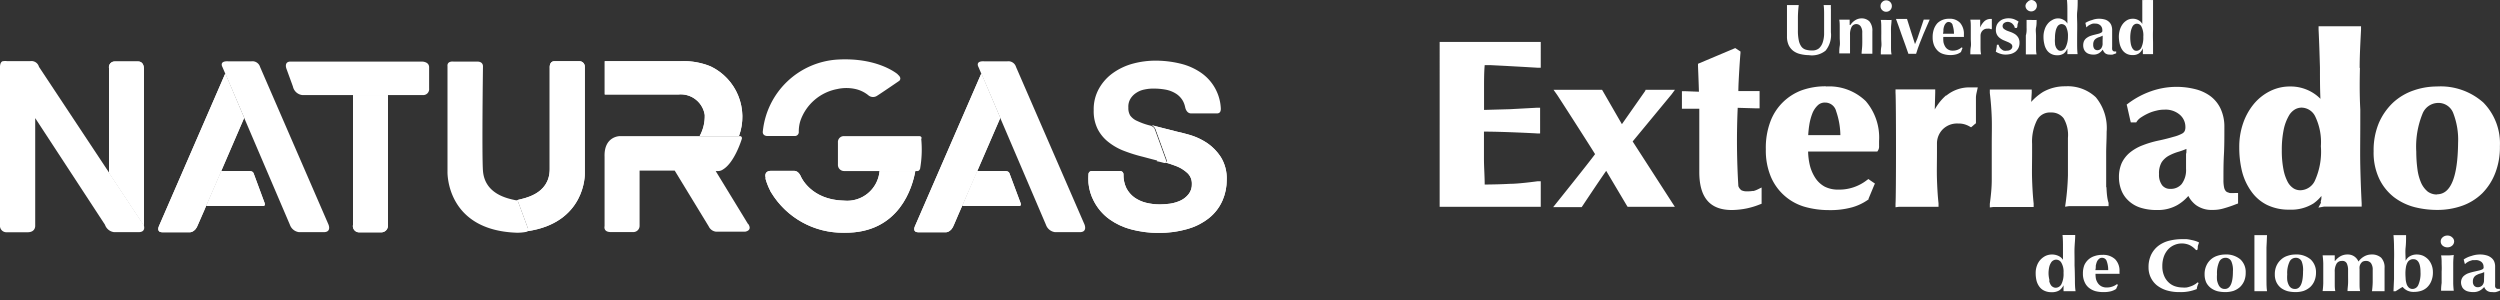
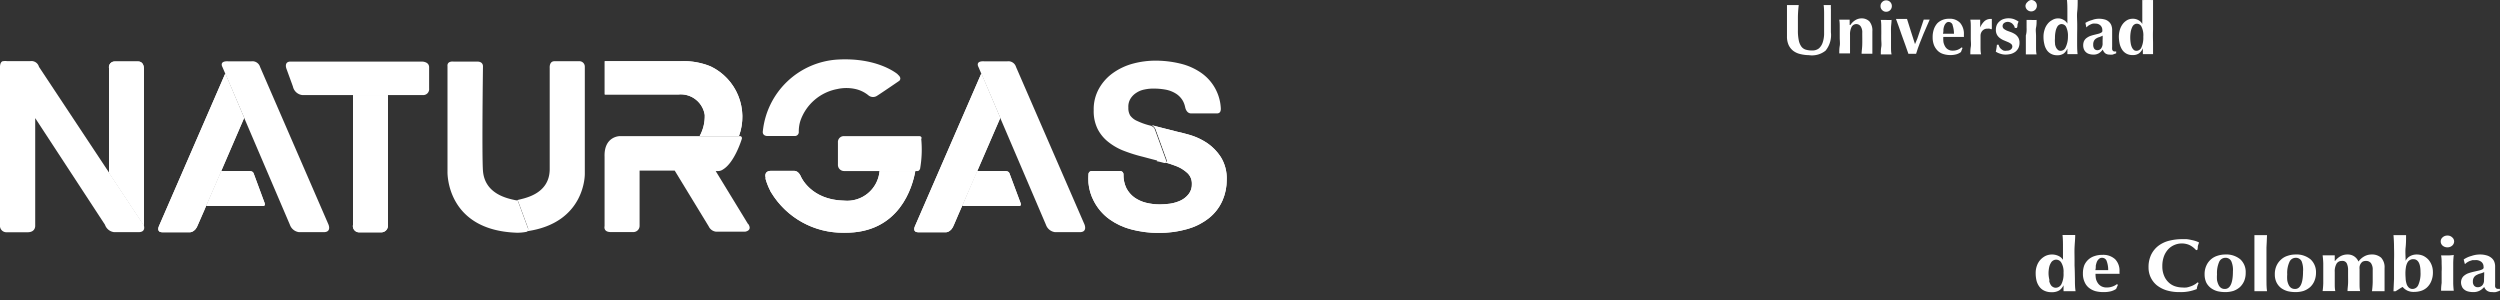
<svg xmlns="http://www.w3.org/2000/svg" viewBox="0 0 272.01 32.66">
  <rect x="0" y="0" width="272.01" height="32.66" fill="#333333" stroke="none" />
  <defs>
    <style>.cls-1{fill:#fff;}.cls-2{clip-path:url(#clip-path);}.cls-3{clip-path:url(#clip-path-2);}.cls-4{clip-path:url(#clip-path-3);}.cls-5{clip-path:url(#clip-path-4);}.cls-6{clip-path:url(#clip-path-5);}.cls-7{clip-path:url(#clip-path-6);}.cls-8{clip-path:url(#clip-path-7);}.cls-9{clip-path:url(#clip-path-8);}.cls-10{clip-path:url(#clip-path-9);}.cls-11{clip-path:url(#clip-path-10);}.cls-12{clip-path:url(#clip-path-11);}.cls-13{clip-path:url(#clip-path-12);}</style>
    <clipPath id="clip-path">
      <path class="cls-1" d="M15,6.69H12.48a.62.62,0,0,0-.62.73l0,11.38,3.73,5.63a1.07,1.07,0,0,1,.07.36V7.52c0-.77-.47-.83-.62-.83H15" />
    </clipPath>
    <clipPath id="clip-path-2">
      <path class="cls-1" d="M126.65,17.64h0ZM125.72,14l1.21,3.33s.17.41-.23.32c.47.13.91.28,1.3.43a3.86,3.86,0,0,1,1.21.76,1.56,1.56,0,0,1,.47,1.17,1.69,1.69,0,0,1-.36,1.12,2.47,2.47,0,0,1-.87.69,4.23,4.23,0,0,1-1.13.34,9.23,9.23,0,0,1-1.13.08,6.16,6.16,0,0,1-1.5-.18,3.8,3.8,0,0,1-1.27-.58,2.92,2.92,0,0,1-.86-1,3.25,3.25,0,0,1-.32-1.49v0a.36.36,0,0,0-.33-.38h-3.15a.35.35,0,0,0-.33.36,7.41,7.41,0,0,0,0,.94h0a5.25,5.25,0,0,0,.56,1.92,5.59,5.59,0,0,0,1.69,2,7.17,7.17,0,0,0,2.45,1.14,11.47,11.47,0,0,0,2.87.37,11.16,11.16,0,0,0,3.22-.43,6.65,6.65,0,0,0,2.33-1.19A5,5,0,0,0,133,21.84a5.57,5.57,0,0,0,.47-2.28,4.38,4.38,0,0,0-.64-2.47,5.41,5.41,0,0,0-1.51-1.54,7.11,7.11,0,0,0-1.77-.84c-.59-.17-1.05-.29-1.39-.36l-1.89-.48h0l-1-.26a.74.74,0,0,1,.44.39" />
    </clipPath>
    <clipPath id="clip-path-3">
      <path class="cls-1" d="M74.07,6.66H65.8v3.62h8a2.64,2.64,0,0,1,2.88,2.23,4.51,4.51,0,0,1-.55,2.29H80.4a6.08,6.08,0,0,0-3.09-7.58,7.84,7.84,0,0,0-3.1-.57h-.14" />
    </clipPath>
    <clipPath id="clip-path-4">
      <path class="cls-1" d="M38.41,10.34V24.45a.68.68,0,0,0,.69.83h2.38a.73.73,0,0,0,.73-.79V10.34Z" />
    </clipPath>
    <clipPath id="clip-path-5">
      <path class="cls-1" d="M60.33,6.66c-.59,0-.52.73-.52.73v11c0,2.86-3,3.21-3.52,3.38l-.11,0a.33.33,0,0,1,.21.17l1.06,2.87a.3.3,0,0,1-.12.35c6.41-.91,6.3-6.25,6.3-6.25V7.25a.59.59,0,0,0-.55-.59Z" />
    </clipPath>
    <clipPath id="clip-path-6">
      <path class="cls-1" d="M83.28,19.4a6.76,6.76,0,0,0,.51,1.32,1.08,1.08,0,0,0,.13.24,9.1,9.1,0,0,0,7.9,4.36c6.09.1,7.48-5.07,7.77-6.71H95.7a3.54,3.54,0,0,1-3.87,3.22c-3.64-.08-4.69-2.62-4.69-2.62s-.24-.63-.74-.62-2.54,0-2.54,0h0c-.15,0-.76.05-.54.81" />
    </clipPath>
    <clipPath id="clip-path-7">
      <path class="cls-1" d="M17.3,24.59s-.34.68.37.68h2.89s.65.12,1-.87l.52-1.19h0l.21-.48.13-.32h0l1.65-3.8h0l2.49-5.77L24.51,8Z" />
    </clipPath>
    <clipPath id="clip-path-8">
      <path class="cls-1" d="M21.5,24.58v0Zm0,0h0m0,0h0Z" />
    </clipPath>
    <clipPath id="clip-path-9">
      <path class="cls-1" d="M27.22,18.61H24.08L22.57,22.1l-.13.31h6.19c.29,0,.15-.35.15-.35h0L27.61,18.9v0a.36.36,0,0,0-.35-.27Z" />
    </clipPath>
    <clipPath id="clip-path-10">
      <path class="cls-1" d="M99.56,24.59s-.35.68.36.68h2.9s.64.12,1-.87l.51-1.19h0l.21-.48.14-.32h0l1.65-3.8h0l2.5-5.77h0L106.77,8Z" />
    </clipPath>
    <clipPath id="clip-path-11">
      <path class="cls-1" d="M103.75,24.58l0,0Zm0,0h0m0,0h0" />
    </clipPath>
    <clipPath id="clip-path-12">
      <path class="cls-1" d="M109.47,18.61h-3.14l-1.5,3.49-.13.31h6.19c.29,0,.14-.35.14-.35h0l-1.18-3.16v0a.37.37,0,0,0-.35-.27Z" />
    </clipPath>
  </defs>
  <g id="Capa_2" data-name="Capa 2">
    <g id="Capa_1-2" data-name="Capa 1">
      <path class="cls-1" d="M15,6.69H12.48a.62.62,0,0,0-.62.73l0,11.38,3.73,5.63a1.07,1.07,0,0,1,.07.36V7.52c0-.77-.47-.83-.62-.83H15" />
      <g class="cls-2">
        <rect class="cls-1" x="4.67" y="13.77" width="18.13" height="3.96" transform="translate(-2.04 29.45) rotate(-89.9)" />
      </g>
      <path class="cls-1" d="M126.65,17.64h0ZM125.72,14l1.21,3.33s.17.41-.23.32c.47.13.91.28,1.3.43a3.86,3.86,0,0,1,1.21.76,1.56,1.56,0,0,1,.47,1.17,1.69,1.69,0,0,1-.36,1.12,2.47,2.47,0,0,1-.87.69,4.23,4.23,0,0,1-1.13.34,9.23,9.23,0,0,1-1.13.08,6.16,6.16,0,0,1-1.5-.18,3.8,3.8,0,0,1-1.27-.58,2.92,2.92,0,0,1-.86-1,3.25,3.25,0,0,1-.32-1.49v0a.36.36,0,0,0-.33-.38h-3.15a.35.35,0,0,0-.33.36,7.41,7.41,0,0,0,0,.94h0a5.25,5.25,0,0,0,.56,1.92,5.59,5.59,0,0,0,1.69,2,7.17,7.17,0,0,0,2.45,1.14,11.47,11.47,0,0,0,2.87.37,11.16,11.16,0,0,0,3.22-.43,6.65,6.65,0,0,0,2.33-1.19A5,5,0,0,0,133,21.84a5.57,5.57,0,0,0,.47-2.28,4.38,4.38,0,0,0-.64-2.47,5.41,5.41,0,0,0-1.51-1.54,7.11,7.11,0,0,0-1.77-.84c-.59-.17-1.05-.29-1.39-.36l-1.89-.48h0l-1-.26a.74.74,0,0,1,.44.39" />
      <g class="cls-3">
        <rect class="cls-1" x="116.43" y="10.16" width="19.05" height="18.57" transform="translate(16.18 84.19) rotate(-39.31)" />
      </g>
      <path class="cls-1" d="M74.07,6.66H65.8v3.62h8a2.64,2.64,0,0,1,2.88,2.23,4.51,4.51,0,0,1-.55,2.29H80.4a6.08,6.08,0,0,0-3.09-7.58,7.84,7.84,0,0,0-3.1-.57h-.14" />
      <g class="cls-4">
        <rect class="cls-1" x="65.8" y="6.66" width="16.03" height="8.15" />
      </g>
      <path class="cls-1" d="M38.41,10.34V24.45a.68.68,0,0,0,.69.83h2.38a.73.73,0,0,0,.73-.79V10.34Z" />
      <g class="cls-5">
        <rect class="cls-1" x="38.27" y="10.34" width="3.94" height="14.97" />
      </g>
      <path class="cls-1" d="M60.33,6.66c-.59,0-.52.73-.52.73v11c0,2.86-3,3.21-3.52,3.38l-.11,0a.33.33,0,0,1,.21.17l1.06,2.87a.3.3,0,0,1-.12.35c6.41-.91,6.3-6.25,6.3-6.25V7.25a.59.59,0,0,0-.55-.59Z" />
      <g class="cls-6">
-         <rect class="cls-1" x="51.54" y="6.17" width="16.83" height="19.52" transform="matrix(0.82, -0.57, 0.57, 0.82, 1.72, 37.3)" />
-       </g>
+         </g>
      <path class="cls-1" d="M83.28,19.4a6.76,6.76,0,0,0,.51,1.32,1.08,1.08,0,0,0,.13.24,9.1,9.1,0,0,0,7.9,4.36c6.09.1,7.48-5.07,7.77-6.71H95.7a3.54,3.54,0,0,1-3.87,3.22c-3.64-.08-4.69-2.62-4.69-2.62s-.24-.63-.74-.62-2.54,0-2.54,0h0c-.15,0-.76.05-.54.81" />
      <g class="cls-7">
        <rect class="cls-1" x="84.23" y="13.16" width="14.19" height="17.87" transform="translate(27.63 91.18) rotate(-60.92)" />
      </g>
      <path class="cls-1" d="M24.8,6.67h2.56a.87.87,0,0,1,.94.62l7.44,17.14s.37.85-.55.83H32.54a1.21,1.21,0,0,1-1-.81L24.2,7.29s-.39-.66.6-.62" />
      <path class="cls-1" d="M15.61,24.43,4.24,7.27a.85.85,0,0,0-.94-.62H.75a1.21,1.21,0,0,0-.35,0H.35C0,6.69,0,7.24,0,7.24V24.49a.7.7,0,0,0,.67.78H3c.91,0,.83-.75.83-.75l0-11.67,7.59,11.6a1.2,1.2,0,0,0,1,.81h2.65c.91,0,.55-.83.55-.83" />
      <path class="cls-1" d="M97.71,8.11S95.6,6.23,91.15,6.48A8.71,8.71,0,0,0,83,14.27s-.11.48.46.53h3a.43.43,0,0,0,.45-.48,3.86,3.86,0,0,1,.18-1.19,5.27,5.27,0,0,1,4-3.44,4.52,4.52,0,0,1,2,0,3.41,3.41,0,0,1,1.37.66.79.79,0,0,0,.94.09c.51-.32,2.45-1.65,2.45-1.65s.35-.3-.21-.71" />
      <path class="cls-1" d="M125.92,17.47c-.51-.13-1-.26-1.56-.41a16.37,16.37,0,0,1-2-.62,6.36,6.36,0,0,1-1.7-.94,4.26,4.26,0,0,1-1.22-1.44A4.33,4.33,0,0,1,119,12a4.58,4.58,0,0,1,.59-2.39,5.19,5.19,0,0,1,1.54-1.69,6.76,6.76,0,0,1,2.15-1,9.44,9.44,0,0,1,2.41-.32,11.32,11.32,0,0,1,2.69.31,6.71,6.71,0,0,1,2.29,1,5,5,0,0,1,2.16,3.9c0,.15,0,.53-.42.53h-2.81c-.54,0-.65-.68-.65-.68h0a2.49,2.49,0,0,0-.23-.65,2.25,2.25,0,0,0-.77-.82,3.19,3.19,0,0,0-1.09-.43,7,7,0,0,0-1.34-.12,4.38,4.38,0,0,0-1,.1,2.38,2.38,0,0,0-.87.35,2,2,0,0,0-.63.62,1.66,1.66,0,0,0-.25,1,1.57,1.57,0,0,0,.2.86,1.84,1.84,0,0,0,.78.6,7.38,7.38,0,0,0,1.39.49s.41.1.51.41l1.21,3.33s.18.44-.28.31-.73-.17-.73-.17" />
      <path class="cls-1" d="M81.4,24.39l-3.53-5.78h.32a.92.92,0,0,0,.47-.17c1.23-.73,2-3.14,2.06-3.36a.22.22,0,0,0-.17-.27H67.44s-1.74,0-1.66,2.25V24.6s-.18.65.68.65h2.48a.68.68,0,0,0,.65-.69v-6h3.82l3.7,6.07a1,1,0,0,0,.81.58h3.14s.86-.1.34-.86" />
      <path class="cls-1" d="M100.28,15.07c0-.28-.27-.26-.27-.26H91.79a.64.64,0,0,0-.62.69v2.4a.67.67,0,0,0,.67.71h8c.18,0,.27-.25.27-.25a12.1,12.1,0,0,0,.12-3.29" />
      <path class="cls-1" d="M56.07,21.78s.28,0,.32.2l1.06,2.87a.28.28,0,0,1-.25.39,5.05,5.05,0,0,1-1,.08c-7.72-.28-7.51-6.64-7.51-6.64V7.22c-.07-.62.65-.52.65-.52h2.59c.66,0,.62.52.62.52s-.13,9.73,0,11.38c.21,2.55,2.73,3,3.52,3.18" />
      <path class="cls-1" d="M31.56,6.7H45.92s.77,0,.77.62v2.3a.65.65,0,0,1-.74.72H32.87a1.18,1.18,0,0,1-1-.93l-.71-1.95s-.28-.73.42-.76" />
      <path class="cls-1" d="M17.3,24.59s-.34.68.37.68h2.89s.65.12,1-.87l.52-1.19h0l.21-.48.13-.32h0l1.65-3.8h0l2.49-5.77L24.51,8Z" />
      <g class="cls-8">
        <rect class="cls-1" x="16.96" y="8.02" width="9.62" height="17.37" />
      </g>
      <path class="cls-1" d="M21.5,24.58v0Zm0,0h0m0,0h0Z" />
      <g class="cls-9">
        <rect class="cls-1" x="21.5" y="24.54" width="0.02" height="0.04" />
      </g>
      <path class="cls-1" d="M27.22,18.61H24.08L22.57,22.1l-.13.31h6.19c.29,0,.15-.35.15-.35h0L27.61,18.9v0a.36.36,0,0,0-.35-.27Z" />
      <g class="cls-10">
        <rect class="cls-1" x="22.44" y="18.61" width="6.48" height="3.8" />
      </g>
      <path class="cls-1" d="M107.05,6.67h2.56a.87.87,0,0,1,.94.62L118,24.43s.36.85-.55.83H114.8a1.21,1.21,0,0,1-1-.81L106.46,7.29s-.39-.66.59-.62" />
      <path class="cls-1" d="M99.56,24.59s-.35.68.36.68h2.9s.64.12,1-.87l.51-1.19h0l.21-.48.14-.32h0l1.65-3.8h0l2.5-5.77h0L106.77,8Z" />
      <g class="cls-11">
        <rect class="cls-1" x="99.21" y="8.02" width="9.62" height="17.37" />
      </g>
      <path class="cls-1" d="M103.75,24.58l0,0Zm0,0h0m0,0h0" />
      <g class="cls-12">
        <rect class="cls-1" x="103.75" y="24.54" width="0.02" height="0.04" />
      </g>
      <path class="cls-1" d="M109.47,18.61h-3.14l-1.5,3.49-.13.31h6.19c.29,0,.14-.35.14-.35h0l-1.18-3.16v0a.37.37,0,0,0-.35-.27Z" />
      <g class="cls-13">
        <rect class="cls-1" x="104.7" y="18.61" width="6.48" height="3.8" />
      </g>
      <path class="cls-1" d="M195.87,5.88a2,2,0,0,1-.76-.35,1.73,1.73,0,0,1-.5-.63,2.22,2.22,0,0,1-.18-.94V3.4c0-.16,0-.31,0-.46v-.4c0-.13,0-.27,0-.41,0-.42,0-.76,0-1s0-.46,0-.58l.31,0,.33,0,.32,0,.32,0a11.84,11.84,0,0,0-.09,1.4c0,.44,0,.88,0,1.33a5.06,5.06,0,0,0,.1,1.14,1.72,1.72,0,0,0,.3.68.93.93,0,0,0,.48.31,2.32,2.32,0,0,0,.67.08,1.11,1.11,0,0,0,.74-.23,1.48,1.48,0,0,0,.4-.62,3.07,3.07,0,0,0,.16-.9c0-.33,0-.69,0-1.05s0-.71,0-1.07,0-.71-.05-1.07l.21,0,.19,0,.19,0,.2,0a3.92,3.92,0,0,0,0,.46q0,.28,0,.66c0,.26,0,.53,0,.84s0,.63,0,1a2.69,2.69,0,0,1-.58,2A2.36,2.36,0,0,1,196.8,6,4,4,0,0,1,195.87,5.88Z" />
      <path class="cls-1" d="M201.33,2.72a1.65,1.65,0,0,1,.51-.51A1.32,1.32,0,0,1,202.5,2a1.19,1.19,0,0,1,.9.33,1.56,1.56,0,0,1,.32,1.1c0,.27,0,.5,0,.7s0,.41,0,.61,0,.35,0,.54l0,.57-.26,0h-.65l-.26,0c0-.27.06-.59.07-1s0-.78,0-1.26a1.18,1.18,0,0,0-.17-.72.58.58,0,0,0-1,.08,1.77,1.77,0,0,0-.16.84v.31c0,.32,0,.62,0,.9s0,.55,0,.81l-.25,0h-.67l-.25,0c0-.26,0-.53.05-.81s0-.58,0-.9V3.87c0-.32,0-.62,0-.9s0-.55-.05-.83l.28,0,.27,0,.28,0,.3,0,0,.58Z" />
      <path class="cls-1" d="M204.79.22a.58.58,0,0,1,.43-.18.61.61,0,0,1,.62.62.61.61,0,0,1-.62.62.58.58,0,0,1-.43-.18.57.57,0,0,1-.18-.44A.57.57,0,0,1,204.79.22ZM204.69,3c0-.27,0-.55-.05-.83l.26,0h.32a4.58,4.58,0,0,0,.59,0c0,.28-.05.56-.06.83s0,.58,0,.89v.32c0,.32,0,.62,0,.9s0,.55.06.81l-.25,0h-.66l-.26,0c0-.26,0-.53.05-.81s0-.58,0-.9V3.86C204.7,3.55,204.69,3.25,204.69,3Z" />
      <path class="cls-1" d="M208.85,3.5c.15-.46.31-.91.46-1.37l.17,0h.31l.17,0c-.09.21-.18.44-.31.71l-.38.88c-.13.32-.27.67-.4,1s-.27.74-.39,1.13l-.21,0h-.42l-.21,0c-.1-.3-.22-.63-.35-1s-.25-.71-.38-1.05-.24-.67-.35-1l-.27-.74.31,0h.6l.29,0c.14.46.29.91.43,1.37s.29.91.44,1.37h0C208.54,4.41,208.7,4,208.85,3.5Z" />
      <path class="cls-1" d="M211.46,4.61a1.65,1.65,0,0,0,.19.47.86.86,0,0,0,.32.31.91.91,0,0,0,.47.12,1.43,1.43,0,0,0,1-.36l.09.07-.17.44a1.48,1.48,0,0,1-.47.24,2.34,2.34,0,0,1-.72.09,2.46,2.46,0,0,1-.72-.11,1.49,1.49,0,0,1-.6-.34,1.84,1.84,0,0,1-.42-.62,2.31,2.31,0,0,1-.15-.88,2.58,2.58,0,0,1,.14-.88,1.94,1.94,0,0,1,.37-.63,1.69,1.69,0,0,1,.58-.37,1.88,1.88,0,0,1,.72-.12,1.52,1.52,0,0,1,1.18.45,1.83,1.83,0,0,1,.41,1.27v.17a.22.22,0,0,1,0,.09h-2.24A2.8,2.8,0,0,0,211.46,4.61Zm1-1.87a.46.46,0,0,0-.43-.35.36.36,0,0,0-.29.12.77.77,0,0,0-.19.29,1.62,1.62,0,0,0-.1.42c0,.14,0,.3-.05.45h1.2A2.85,2.85,0,0,0,212.45,2.74Z" />
      <path class="cls-1" d="M215.41,3.1a2,2,0,0,1,.5-.79,1,1,0,0,1,.69-.25h.12c0,.08,0,.16,0,.25s0,.2,0,.32V3a.53.53,0,0,0,0,.13l-.07.07a.49.49,0,0,0-.18-.08.73.73,0,0,0-.22,0,.7.7,0,0,0-.56.23.8.8,0,0,0-.2.54v.31c0,.32,0,.62,0,.9s0,.55.06.81l-.26,0h-.65l-.26,0c0-.26,0-.53.05-.81s0-.58,0-.9V3.87c0-.32,0-.62,0-.9s0-.55-.05-.83l.27,0,.27,0,.26,0,.27,0,0,.95Z" />
      <path class="cls-1" d="M217.58,5.16a.72.72,0,0,0,.19.2.87.87,0,0,0,.25.15,1,1,0,0,0,.36,0,.61.61,0,0,0,.42-.14.41.41,0,0,0,.15-.3.38.38,0,0,0-.13-.29,1.53,1.53,0,0,0-.34-.2l-.43-.18a2,2,0,0,1-.43-.24,1.15,1.15,0,0,1-.33-.36,1.06,1.06,0,0,1-.13-.56,1.26,1.26,0,0,1,.12-.57,1.18,1.18,0,0,1,.32-.38,1.16,1.16,0,0,1,.44-.23,1.66,1.66,0,0,1,.49-.07,1.76,1.76,0,0,1,.58.09,2.6,2.6,0,0,1,.52.27,2,2,0,0,0-.12.34c0,.12,0,.23-.07.35h-.22a1.28,1.28,0,0,0-.07-.21,1,1,0,0,0-.16-.21.57.57,0,0,0-.22-.16.68.68,0,0,0-.72.05.41.41,0,0,0-.16.33.39.39,0,0,0,.14.3,1.79,1.79,0,0,0,.34.2l.44.16a2.38,2.38,0,0,1,.45.23,1.23,1.23,0,0,1,.33.35,1.08,1.08,0,0,1,.14.56,1.32,1.32,0,0,1-.12.59,1.25,1.25,0,0,1-.34.41,1.53,1.53,0,0,1-.48.23,2.6,2.6,0,0,1-.56.07,1.83,1.83,0,0,1-.64-.11,1.64,1.64,0,0,1-.44-.21,4.88,4.88,0,0,0,.12-.75h.19A.9.9,0,0,0,217.58,5.16Z" />
      <path class="cls-1" d="M220.6.22A.62.62,0,0,1,221,0a.61.61,0,0,1,.62.62.61.61,0,0,1-.62.62.62.62,0,0,1-.44-.18.6.6,0,0,1-.18-.44A.6.6,0,0,1,220.6.22ZM220.5,3c0-.27,0-.55,0-.83l.25,0H221a4.68,4.68,0,0,0,.59,0c0,.28,0,.56-.06.83s0,.58,0,.89v.32c0,.32,0,.62,0,.9s0,.55.06.81l-.26,0h-.66l-.25,0c0-.26,0-.53,0-.81s0-.58,0-.9V3.86C220.51,3.55,220.51,3.25,220.5,3Z" />
      <path class="cls-1" d="M226,4.62c0,.42,0,.85.05,1.27l-.26,0h-.63l-.22,0a.77.77,0,0,0,0-.1,1.23,1.23,0,0,0,0-.2,1.5,1.5,0,0,0,0-.2,1.05,1.05,0,0,1,0-.12l0,0a1.21,1.21,0,0,1-.4.55,1.15,1.15,0,0,1-.71.19,1.32,1.32,0,0,1-.68-.16,1.24,1.24,0,0,1-.46-.42,1.83,1.83,0,0,1-.26-.64,3.24,3.24,0,0,1-.09-.79,2.39,2.39,0,0,1,.12-.77,1.82,1.82,0,0,1,.32-.62,1.46,1.46,0,0,1,.48-.41A1.2,1.2,0,0,1,223.9,2a1.17,1.17,0,0,1,.62.16,1,1,0,0,1,.42.41h0c0-.47,0-.91,0-1.33s0-.83-.05-1.28a1.56,1.56,0,0,0,.26,0h.65a1.7,1.7,0,0,0,.26,0c0,.44,0,.87-.05,1.3s0,.89,0,1.4v.51C226,3.72,226,4.19,226,4.62Zm-2.41.15a1.34,1.34,0,0,0,.14.44.92.92,0,0,0,.22.25.48.48,0,0,0,.26.07.6.6,0,0,0,.53-.36A2.62,2.62,0,0,0,225,4a2.23,2.23,0,0,0-.19-1.06.57.57,0,0,0-.5-.32.45.45,0,0,0-.25.07.54.54,0,0,0-.23.24,1.5,1.5,0,0,0-.17.47,3.15,3.15,0,0,0-.07.74A3.13,3.13,0,0,0,223.6,4.77Z" />
      <path class="cls-1" d="M227.63,2.18a2,2,0,0,1,.75-.14,2.15,2.15,0,0,1,.58.07,1.05,1.05,0,0,1,.45.22,1,1,0,0,1,.3.39,1.49,1.49,0,0,1,.1.59c0,.33,0,.64,0,.92s0,.56,0,.84a2.11,2.11,0,0,0,0,.3.48.48,0,0,0,.08.16.35.35,0,0,0,.15.07h.21V5.8l-.39.14a1.2,1.2,0,0,1-.33,0,.77.77,0,0,1-.47-.14.87.87,0,0,1-.27-.41,1.45,1.45,0,0,1-.42.4,1.09,1.09,0,0,1-.6.15,1.5,1.5,0,0,1-.5-.08.87.87,0,0,1-.55-.55,1.15,1.15,0,0,1-.06-.37,1.25,1.25,0,0,1,.08-.45,1,1,0,0,1,.23-.31,1.93,1.93,0,0,1,.37-.23,3.73,3.73,0,0,1,.47-.15l.52-.13a1.2,1.2,0,0,0,.29-.12.29.29,0,0,0,.12-.13.65.65,0,0,0,0-.17.67.67,0,0,0-.2-.48.77.77,0,0,0-.55-.2,1.35,1.35,0,0,0-.28,0,1.48,1.48,0,0,0-.27.1,1.71,1.71,0,0,0-.23.13.6.6,0,0,0-.16.16H227l-.1-.47A2.64,2.64,0,0,1,227.63,2.18Zm1.15,2v-.3a2.83,2.83,0,0,1-.35.15,1.22,1.22,0,0,0-.33.14.72.72,0,0,0-.25.24.85.85,0,0,0-.1.46.7.7,0,0,0,.12.44.41.41,0,0,0,.33.15.5.5,0,0,0,.41-.19.87.87,0,0,0,.16-.58C228.77,4.48,228.77,4.31,228.78,4.19Z" />
      <path class="cls-1" d="M234.26,4.62c0,.42,0,.85,0,1.27l-.26,0h-.63l-.22,0a.22.22,0,0,0,0-.1l0-.2c0-.07,0-.14,0-.2V5.25a1.31,1.31,0,0,1-.41.55,1.12,1.12,0,0,1-.7.19,1.33,1.33,0,0,1-.69-.16,1.29,1.29,0,0,1-.45-.42,2.06,2.06,0,0,1-.27-.64,3.81,3.81,0,0,1-.09-.79,2.7,2.7,0,0,1,.12-.77,2,2,0,0,1,.32-.62,1.69,1.69,0,0,1,.48-.41,1.25,1.25,0,0,1,.59-.14,1.18,1.18,0,0,1,.63.16,1,1,0,0,1,.41.41h0c0-.47,0-.91,0-1.33s0-.83,0-1.28a1.43,1.43,0,0,0,.26,0H234a1.56,1.56,0,0,0,.26,0c0,.44,0,.87,0,1.3s0,.89,0,1.4v.51C234.24,3.72,234.25,4.19,234.26,4.62Zm-2.42.15a1.6,1.6,0,0,0,.15.44.9.9,0,0,0,.21.25.51.51,0,0,0,.26.07.6.6,0,0,0,.53-.36A2.59,2.59,0,0,0,233.2,4,2.1,2.1,0,0,0,233,2.9a.56.56,0,0,0-.5-.32.47.47,0,0,0-.25.07.59.59,0,0,0-.23.24,2.25,2.25,0,0,0-.17.47,3.79,3.79,0,0,0-.07.74A4,4,0,0,0,231.84,4.77Z" />
      <path class="cls-1" d="M225.76,30.36c0,.44,0,.88.07,1.32l-.31,0h-.74l-.26,0a.42.42,0,0,0,0-.11c0-.06,0-.12,0-.2a1.65,1.65,0,0,0,0-.21.68.68,0,0,0,0-.12h0a1.43,1.43,0,0,1-.47.56,1.52,1.52,0,0,1-.83.19,1.74,1.74,0,0,1-.79-.16,1.37,1.37,0,0,1-.54-.44,1.92,1.92,0,0,1-.31-.66,3.47,3.47,0,0,1-.09-.81,2.28,2.28,0,0,1,.13-.8,1.92,1.92,0,0,1,.37-.64,2,2,0,0,1,.56-.43,1.68,1.68,0,0,1,1.43,0,1.11,1.11,0,0,1,.48.42h0c0-.48,0-.93,0-1.36s0-.88-.05-1.34l.31,0h.77l.3,0c0,.46-.05.91-.07,1.35s0,.92,0,1.45v.53C225.75,29.44,225.75,29.92,225.76,30.36Zm-2.81.16a1.53,1.53,0,0,0,.17.46.62.62,0,0,0,.26.25.57.57,0,0,0,.28.08.72.72,0,0,0,.62-.37,2.46,2.46,0,0,0,.24-1.25,1.92,1.92,0,0,0-.23-1.09.65.65,0,0,0-.58-.35.63.63,0,0,0-.29.08.62.62,0,0,0-.26.25,1.51,1.51,0,0,0-.2.49,3.22,3.22,0,0,0-.07.76A3.4,3.4,0,0,0,223,30.52Z" />
      <path class="cls-1" d="M228.05,30.36a1.53,1.53,0,0,0,.23.48,1.07,1.07,0,0,0,.38.32,1.2,1.2,0,0,0,.55.12,1.83,1.83,0,0,0,1.12-.36l.11.07-.2.45a1.87,1.87,0,0,1-.55.25,3.16,3.16,0,0,1-.84.09,3.36,3.36,0,0,1-.85-.1,2.07,2.07,0,0,1-.71-.36,1.62,1.62,0,0,1-.48-.64,2.13,2.13,0,0,1-.18-.92,2.46,2.46,0,0,1,.15-.9,1.8,1.8,0,0,1,1.12-1,2.57,2.57,0,0,1,.85-.13,1.91,1.91,0,0,1,1.38.47,1.78,1.78,0,0,1,.48,1.33v.16a.16.16,0,0,1,0,.1H228A2.92,2.92,0,0,0,228.05,30.36Zm1.17-1.94a.52.52,0,0,0-.51-.37.46.46,0,0,0-.33.12.9.9,0,0,0-.23.31,2.7,2.7,0,0,0-.12.43c0,.17,0,.32-.05.48h1.4A2.75,2.75,0,0,0,229.22,28.42Z" />
      <path class="cls-1" d="M239.09,31.11a1.47,1.47,0,0,0-.07.34,4.57,4.57,0,0,1-1.87.33,4.74,4.74,0,0,1-1.42-.19,3.29,3.29,0,0,1-1.07-.56,2.48,2.48,0,0,1-.89-1.93,3.1,3.1,0,0,1,.3-1.42,2.74,2.74,0,0,1,.79-.95,3.26,3.26,0,0,1,1.16-.54,5.81,5.81,0,0,1,1.39-.17l.5,0a4.34,4.34,0,0,1,.52.09,3.59,3.59,0,0,1,.47.12,1.86,1.86,0,0,1,.37.16,2.83,2.83,0,0,0-.14.41c0,.13,0,.28-.07.41h-.12a2.34,2.34,0,0,0-.72-.55,2.06,2.06,0,0,0-.86-.17,2,2,0,0,0-.74.15,2,2,0,0,0-.67.44,2.37,2.37,0,0,0-.49.77,3.06,3.06,0,0,0-.19,1.11,2.6,2.6,0,0,0,.2,1.06,2,2,0,0,0,.5.72,1.86,1.86,0,0,0,.69.41,2.67,2.67,0,0,0,.79.13,2.48,2.48,0,0,0,.45,0,2.4,2.4,0,0,0,.44-.12,2,2,0,0,0,.42-.19,1.5,1.5,0,0,0,.34-.25l.12.07A3.42,3.42,0,0,0,239.09,31.11Z" />
      <path class="cls-1" d="M240.06,28.9a1.94,1.94,0,0,1,1.2-1.07,2.74,2.74,0,0,1,.84-.14,2.4,2.4,0,0,1,1.66.53,1.87,1.87,0,0,1,.58,1.45,2.28,2.28,0,0,1-.16.89,2,2,0,0,1-.46.67,2.19,2.19,0,0,1-.71.42,2.94,2.94,0,0,1-.91.13,3.72,3.72,0,0,1-.81-.09,2.2,2.2,0,0,1-.71-.33,1.78,1.78,0,0,1-.52-.6,2.08,2.08,0,0,1-.19-.91A2.18,2.18,0,0,1,240.06,28.9Zm2.72-.46a.68.68,0,0,0-.66-.39.74.74,0,0,0-.66.43,3,3,0,0,0-.24,1.37,4.09,4.09,0,0,0,0,.63,2.1,2.1,0,0,0,.16.5.85.85,0,0,0,.27.34.72.72,0,0,0,.42.12c.58,0,.88-.64.88-1.9A2.36,2.36,0,0,0,242.78,28.44Z" />
      <path class="cls-1" d="M245.29,26.93c0-.44,0-.89,0-1.35l.3,0h.77l.3,0c0,.46-.05.91-.06,1.35s0,.92,0,1.45v.53c0,.53,0,1,0,1.45s0,.89.06,1.32h-1.37c0-.43,0-.87,0-1.32s0-.92,0-1.45v-.53C245.3,27.85,245.3,27.37,245.29,26.93Z" />
      <path class="cls-1" d="M247.7,28.9a2,2,0,0,1,.5-.67,1.84,1.84,0,0,1,.71-.4,2.63,2.63,0,0,1,.83-.14,2.4,2.4,0,0,1,1.66.53,1.88,1.88,0,0,1,.59,1.45,2.28,2.28,0,0,1-.17.89,1.86,1.86,0,0,1-.46.67,2.19,2.19,0,0,1-.71.42,2.86,2.86,0,0,1-.91.13,3.63,3.63,0,0,1-.8-.09,2.25,2.25,0,0,1-.72-.33,1.76,1.76,0,0,1-.51-.6,1.94,1.94,0,0,1-.2-.91A2.18,2.18,0,0,1,247.7,28.9Zm2.73-.46a.69.69,0,0,0-.67-.39.74.74,0,0,0-.65.43,2.85,2.85,0,0,0-.25,1.37,4,4,0,0,0,0,.63,1.73,1.73,0,0,0,.15.5.85.85,0,0,0,.27.34.75.75,0,0,0,.43.12c.58,0,.87-.64.87-1.9A2.51,2.51,0,0,0,250.43,28.44Z" />
      <path class="cls-1" d="M254.06,28.4a1.93,1.93,0,0,1,.59-.52,1.57,1.57,0,0,1,.79-.19,1.23,1.23,0,0,1,.7.2,1.27,1.27,0,0,1,.47.57,1.91,1.91,0,0,1,.64-.57,1.61,1.61,0,0,1,.77-.2,1.5,1.5,0,0,1,1.06.35,1.53,1.53,0,0,1,.37,1.13c0,.28,0,.52,0,.74s0,.42,0,.62,0,.36,0,.57l0,.58h-1.37a8.62,8.62,0,0,0,.08-1c0-.38,0-.82,0-1.3a1.21,1.21,0,0,0-.19-.75.66.66,0,0,0-.54-.24.81.81,0,0,0-.37.08.84.84,0,0,0-.22.24,1,1,0,0,0-.11.3,1.67,1.67,0,0,0,0,.31v.58c0,.33,0,.64,0,.93s0,.57.06.84h-1.37c0-.27.05-.55.06-.84s0-.6,0-.93v-.49a1.67,1.67,0,0,0-.14-.75.51.51,0,0,0-.52-.27.65.65,0,0,0-.6.31,1.67,1.67,0,0,0-.19.88v.32c0,.33,0,.64,0,.93s0,.57.06.84h-1.38a7.51,7.51,0,0,0,.07-.84c0-.29,0-.6,0-.93v-.32c0-.33,0-.64,0-.92a8.69,8.69,0,0,0-.07-.88l.33,0h.65l.34,0,0,.61Z" />
      <path class="cls-1" d="M260.48,26.93q0-.66-.06-1.35l.29,0h.77l.31,0c0,.46,0,.91-.05,1.35s0,.92,0,1.45h0a1.13,1.13,0,0,1,.48-.51,1.49,1.49,0,0,1,.73-.18,1.72,1.72,0,0,1,.72.15,1.92,1.92,0,0,1,.56.42,2,2,0,0,1,.35.6,2.13,2.13,0,0,1,.13.76,2.41,2.41,0,0,1-.19,1,1.9,1.9,0,0,1-.48.68,1.78,1.78,0,0,1-.66.36,2.6,2.6,0,0,1-.72.1,1.57,1.57,0,0,1-.75-.15,1.46,1.46,0,0,1-.49-.39,4,4,0,0,0-.39.23c-.13.08-.26.17-.39.24h-.22l.06-1.34c0-.45,0-.93,0-1.46v-.53C260.5,27.85,260.49,27.37,260.48,26.93Zm1.27,3.5a2.44,2.44,0,0,0,.12.53,1,1,0,0,0,.24.35.61.61,0,0,0,.39.13.7.7,0,0,0,.62-.43,3.1,3.1,0,0,0,.24-1.42c0-.93-.27-1.39-.78-1.39a.67.67,0,0,0-.35.08.66.66,0,0,0-.28.27,1.54,1.54,0,0,0-.17.49,3.88,3.88,0,0,0-.06.74C261.72,30,261.74,30.23,261.75,30.43Z" />
      <path class="cls-1" d="M265.77,25.82a.74.74,0,0,1,.52-.19.7.7,0,0,1,.51.19.58.58,0,0,1,.22.45.61.61,0,0,1-.22.46.74.74,0,0,1-.51.18.78.78,0,0,1-.52-.18.6.6,0,0,1-.21-.46A.57.57,0,0,1,265.77,25.82Zm-.11,2.85c0-.3,0-.59-.06-.88l.3,0,.39,0a4.16,4.16,0,0,0,.69-.05,8.48,8.48,0,0,0-.06.88c0,.28,0,.59,0,.92v.32c0,.33,0,.64,0,.93a7.54,7.54,0,0,0,.06.84H265.6q0-.41.06-.84c0-.29,0-.6,0-.93v-.32C265.68,29.26,265.67,29,265.66,28.67Z" />
      <path class="cls-1" d="M268.93,27.84a2.76,2.76,0,0,1,.88-.15,2.44,2.44,0,0,1,.68.08A1.41,1.41,0,0,1,271,28a1.09,1.09,0,0,1,.36.41,1.41,1.41,0,0,1,.12.61c0,.34,0,.66,0,1s0,.58,0,.87a2.11,2.11,0,0,0,0,.3.35.35,0,0,0,.1.17.29.29,0,0,0,.17.07H272v.2a4.72,4.72,0,0,1-.45.15,1.61,1.61,0,0,1-.39,0,.92.92,0,0,1-.55-.14.85.85,0,0,1-.32-.42,1.64,1.64,0,0,1-.5.41,1.45,1.45,0,0,1-.7.15,2.13,2.13,0,0,1-.6-.08,1,1,0,0,1-.41-.23.76.76,0,0,1-.23-.34,1,1,0,0,1-.08-.38,1,1,0,0,1,.1-.46.88.88,0,0,1,.28-.33,1.52,1.52,0,0,1,.42-.23,5.48,5.48,0,0,1,.56-.16l.61-.14a1.59,1.59,0,0,0,.34-.12.27.27,0,0,0,.14-.14.4.4,0,0,0,0-.17.66.66,0,0,0-.23-.5.94.94,0,0,0-.65-.2l-.32,0-.31.1a1.84,1.84,0,0,0-.28.15.77.77,0,0,0-.19.16h-.06l-.12-.48A2.83,2.83,0,0,1,268.93,27.84Zm1.36,2.08c0-.12,0-.23,0-.32a1.92,1.92,0,0,1-.42.16,1.76,1.76,0,0,0-.4.16.71.71,0,0,0-.29.25.78.78,0,0,0-.12.47.65.65,0,0,0,.14.45.5.5,0,0,0,.39.16.65.65,0,0,0,.49-.2.82.82,0,0,0,.19-.6C270.28,30.22,270.28,30,270.29,29.92Z" />
-       <path class="cls-1" d="M164.31,20c-.91.05-1.84.07-2.77.08,0-.91-.08-1.86-.08-2.85,0-.54,0-1.08,0-1.6s0-.88,0-1.31c2.08,0,5.75.19,5.79.2h.32V11.72l-.32,0-2.94.16-2.84.08V9.54c0-.8,0-1.62.07-2.45l.7,0,1.57.08,1.8.1,1.7.1.33,0V4.56h-11V22.5h11V19.72l-.33,0S165.31,20,164.31,20ZM182.24,9.77h-3.19L179,9.9l-2.53,3.61-2.07-3.59-.09-.15h-.18c-1.4,0-4.14,0-4.47,0l-.63,0,.37.52c.15.21,3.46,5.36,4.15,6.48-.73,1-4.13,5.23-4.17,5.28l-.39.49h3.1l.09-.13s1.79-2.7,2.58-3.82L177,22.36l.09.14h5.14l-.3-.46-4.29-6.65,4.24-5.13Zm8.52,11a4.28,4.28,0,0,1-.67.05,1.34,1.34,0,0,1-.62-.12,1,1,0,0,1-.33-.45,80.92,80.92,0,0,1-.07-8.52l2.06.06.32,0V9.91h-.31l-2,0c0-1,.2-3.9.23-4.12l0-.19-.16-.1-.27-.18-.14-.09-.14.06-3.72,1.57-.19.08V7.2s.08,1.93.1,2.78l-1.56-.06H183v1.91h.31l1.58,0v6.88c0,2.78,1.15,4.14,3.54,4.14a8.59,8.59,0,0,0,1.65-.18,8.41,8.41,0,0,0,1.4-.43l.19-.07V20.4l-.45.22A2.47,2.47,0,0,1,190.76,20.79Zm7.9-11.38a7.73,7.73,0,0,0-2.59.42A5.82,5.82,0,0,0,194,11.11a5.73,5.73,0,0,0-1.38,2.13,8.05,8.05,0,0,0-.49,3,7.39,7.39,0,0,0,.55,3,5.72,5.72,0,0,0,3.71,3.27,9.58,9.58,0,0,0,2.59.35,8.93,8.93,0,0,0,2.56-.31,5.71,5.71,0,0,0,1.7-.81l.07-.05,0-.08.59-1.42.1-.22-.21-.14-.32-.22-.18-.13-.18.13A4.9,4.9,0,0,1,200,20.63a3.18,3.18,0,0,1-1.46-.32,2.87,2.87,0,0,1-1-.91,4.43,4.43,0,0,1-.62-1.41,7.07,7.07,0,0,1-.19-1.5h7.53l.09-.14a.82.82,0,0,0,.1-.47v-.53A6.08,6.08,0,0,0,203,11,5.72,5.72,0,0,0,198.66,9.41Zm-1.92,5.31a11.24,11.24,0,0,1,.12-1.12,6.07,6.07,0,0,1,.34-1.26,2.46,2.46,0,0,1,.58-.86,1.09,1.09,0,0,1,.79-.3,1.23,1.23,0,0,1,1.21.94,8.32,8.32,0,0,1,.46,2.6Zm15-4.32a5.73,5.73,0,0,0-1.23,1.53l.05-1.85V9.73l-.35,0c-.29,0-3.32,0-3.6,0l-.37,0,0,.36c.07.88.07,11.27,0,12.09l0,.37.38-.05c.25,0,3.66,0,3.92,0l.38,0,0-.37c-.09-.82-.14-1.7-.17-2.61s0-1.87,0-2.89v-1a2.18,2.18,0,0,1,.61-1.54,2.2,2.2,0,0,1,1.69-.65,2.31,2.31,0,0,1,.68.08,2.53,2.53,0,0,1,.55.23l.18.1.16-.13.24-.21.13-.1,0-.17c0-.11,0-.24,0-.38V11.64c0-.38,0-.71,0-1s.07-.53.12-.77l.08-.36h-.81A3.92,3.92,0,0,0,211.77,10.4Zm17.42,10c0-.63,0-1.22,0-1.75s0-1.31,0-2,.05-1.43.05-2.28a5.22,5.22,0,0,0-1.18-3.77,4.46,4.46,0,0,0-3.31-1.19,4.81,4.81,0,0,0-2.44.62A6,6,0,0,0,221,11.09l.06-1,0-.35-.35,0c-.34,0-3.53,0-3.83,0l-.38,0,0,.38c.11.9.18,1.81.21,2.69s0,1.87,0,2.88v1c0,1,0,2,0,2.89s-.1,1.77-.21,2.6l0,.39.39-.05c.25,0,3.71,0,4,0l.38,0s0-.37,0-.37c-.09-.83-.14-1.71-.17-2.61s0-1.87,0-2.89v-1a5.18,5.18,0,0,1,.53-2.57,1.58,1.58,0,0,1,1.51-.84,1.66,1.66,0,0,1,1.39.63A3.58,3.58,0,0,1,225,15c0,1.51,0,2.88,0,4.08a27,27,0,0,1-.25,3l-.06.41.41-.06c.25,0,3.7,0,3.95,0l.37,0,0-.36C229.26,21.6,229.22,21,229.19,20.36Zm13.38.59a.72.72,0,0,1-.34-.15.9.9,0,0,1-.2-.38,3.73,3.73,0,0,1-.08-.86c0-.91,0-1.83.05-2.73s.05-1.94.05-3a4.61,4.61,0,0,0-.4-2,3.65,3.65,0,0,0-1.12-1.39,4.69,4.69,0,0,0-1.69-.77,8.35,8.35,0,0,0-4.75.23,9.21,9.21,0,0,0-2.51,1.34l-.16.12.05.19.34,1.51.06.24h.59l.09-.14a1.66,1.66,0,0,1,.47-.43,6,6,0,0,1,.76-.42,4.44,4.44,0,0,1,.87-.29,3.42,3.42,0,0,1,.88-.11,2.38,2.38,0,0,1,1.68.56,1.75,1.75,0,0,1,.6,1.34,1,1,0,0,1-.08.43.65.65,0,0,1-.29.28,3.88,3.88,0,0,1-.9.34c-.44.13-1,.28-1.77.44a11,11,0,0,0-1.67.51,5,5,0,0,0-1.33.77,3.39,3.39,0,0,0-.89,1.14,3.79,3.79,0,0,0-.3,1.57,3.87,3.87,0,0,0,.23,1.3,3,3,0,0,0,.76,1.18,3.39,3.39,0,0,0,1.3.79,5.68,5.68,0,0,0,1.85.27,4.27,4.27,0,0,0,2.2-.53,4.7,4.7,0,0,0,1.21-1,2.92,2.92,0,0,0,.84,1,2.88,2.88,0,0,0,1.79.52,4.07,4.07,0,0,0,1.23-.17,12.78,12.78,0,0,0,1.35-.46l.2-.07V21h-.31A6.15,6.15,0,0,1,242.57,21Zm-4.69-4.27c0,.37,0,.92,0,1.66a2.54,2.54,0,0,1-.48,1.67,1.54,1.54,0,0,1-1.22.52,1.09,1.09,0,0,1-.89-.38,1.88,1.88,0,0,1-.35-1.23,2.35,2.35,0,0,1,.29-1.29,2.21,2.21,0,0,1,.76-.7,5.49,5.49,0,0,1,1.11-.45,7.26,7.26,0,0,0,.82-.3C237.9,16.33,237.89,16.5,237.88,16.68Zm18.89-9.3c0-1.37.08-2.77.15-4.17V2.86l-.35,0c-.24,0-3.68,0-3.92,0l-.35,0v.35c.07,1.41.11,2.81.15,4.13,0,1.09,0,2.23.05,3.41a4.38,4.38,0,0,0-1-.76,4.59,4.59,0,0,0-2.32-.58,4.78,4.78,0,0,0-2.17.51,5.43,5.43,0,0,0-1.76,1.4,6.72,6.72,0,0,0-1.16,2.09,7.83,7.83,0,0,0-.42,2.62,10.92,10.92,0,0,0,.3,2.61,6.41,6.41,0,0,0,1,2.17,4.6,4.6,0,0,0,1.69,1.47,5.36,5.36,0,0,0,2.47.53,4.56,4.56,0,0,0,2.61-.67,4.22,4.22,0,0,0,.87-.82c0,.2,0,.36-.05.5s0,.22,0,.24l-.28.53.61-.11c.24,0,3.5,0,3.75,0l.35,0s0-.35,0-.35c-.07-1.36-.12-2.73-.15-4.1s0-2.88,0-4.53V11.91C256.72,10.26,256.74,8.74,256.77,7.38ZM251.85,19.7a1.79,1.79,0,0,1-1.56,1,1.41,1.41,0,0,1-.72-.19,1.92,1.92,0,0,1-.64-.68,4.82,4.82,0,0,1-.47-1.34,10.46,10.46,0,0,1-.19-2.12,10.8,10.8,0,0,1,.22-2.34,5.1,5.1,0,0,1,.55-1.44,1.85,1.85,0,0,1,.67-.69,1.48,1.48,0,0,1,.71-.19,1.68,1.68,0,0,1,1.47.93,6.43,6.43,0,0,1,.63,3.27A7.66,7.66,0,0,1,251.85,19.7Zm18.35-8.54a7,7,0,0,0-5.06-1.75,7.7,7.7,0,0,0-2.56.44,6.29,6.29,0,0,0-2.21,1.32,6.73,6.73,0,0,0-1.54,2.21,7.68,7.68,0,0,0-.57,3.07,6.64,6.64,0,0,0,.61,3,5.6,5.6,0,0,0,1.6,2,6.37,6.37,0,0,0,2.22,1.08,10,10,0,0,0,2.45.31,8.09,8.09,0,0,0,2.75-.45,6,6,0,0,0,2.2-1.37,6.39,6.39,0,0,0,1.41-2.21A7.77,7.77,0,0,0,272,15.9,6.34,6.34,0,0,0,270.2,11.16Zm-5,10a1.68,1.68,0,0,1-1.05-.31,2.64,2.64,0,0,1-.71-.93,5.47,5.47,0,0,1-.41-1.49,14.26,14.26,0,0,1-.13-1.92,9.5,9.5,0,0,1,.67-4.11,1.85,1.85,0,0,1,1.66-1.2,1.72,1.72,0,0,1,1.67,1.05,8,8,0,0,1,.55,3.3C267.41,19.25,266.66,21.14,265.16,21.14Z" />
    </g>
  </g>
</svg>